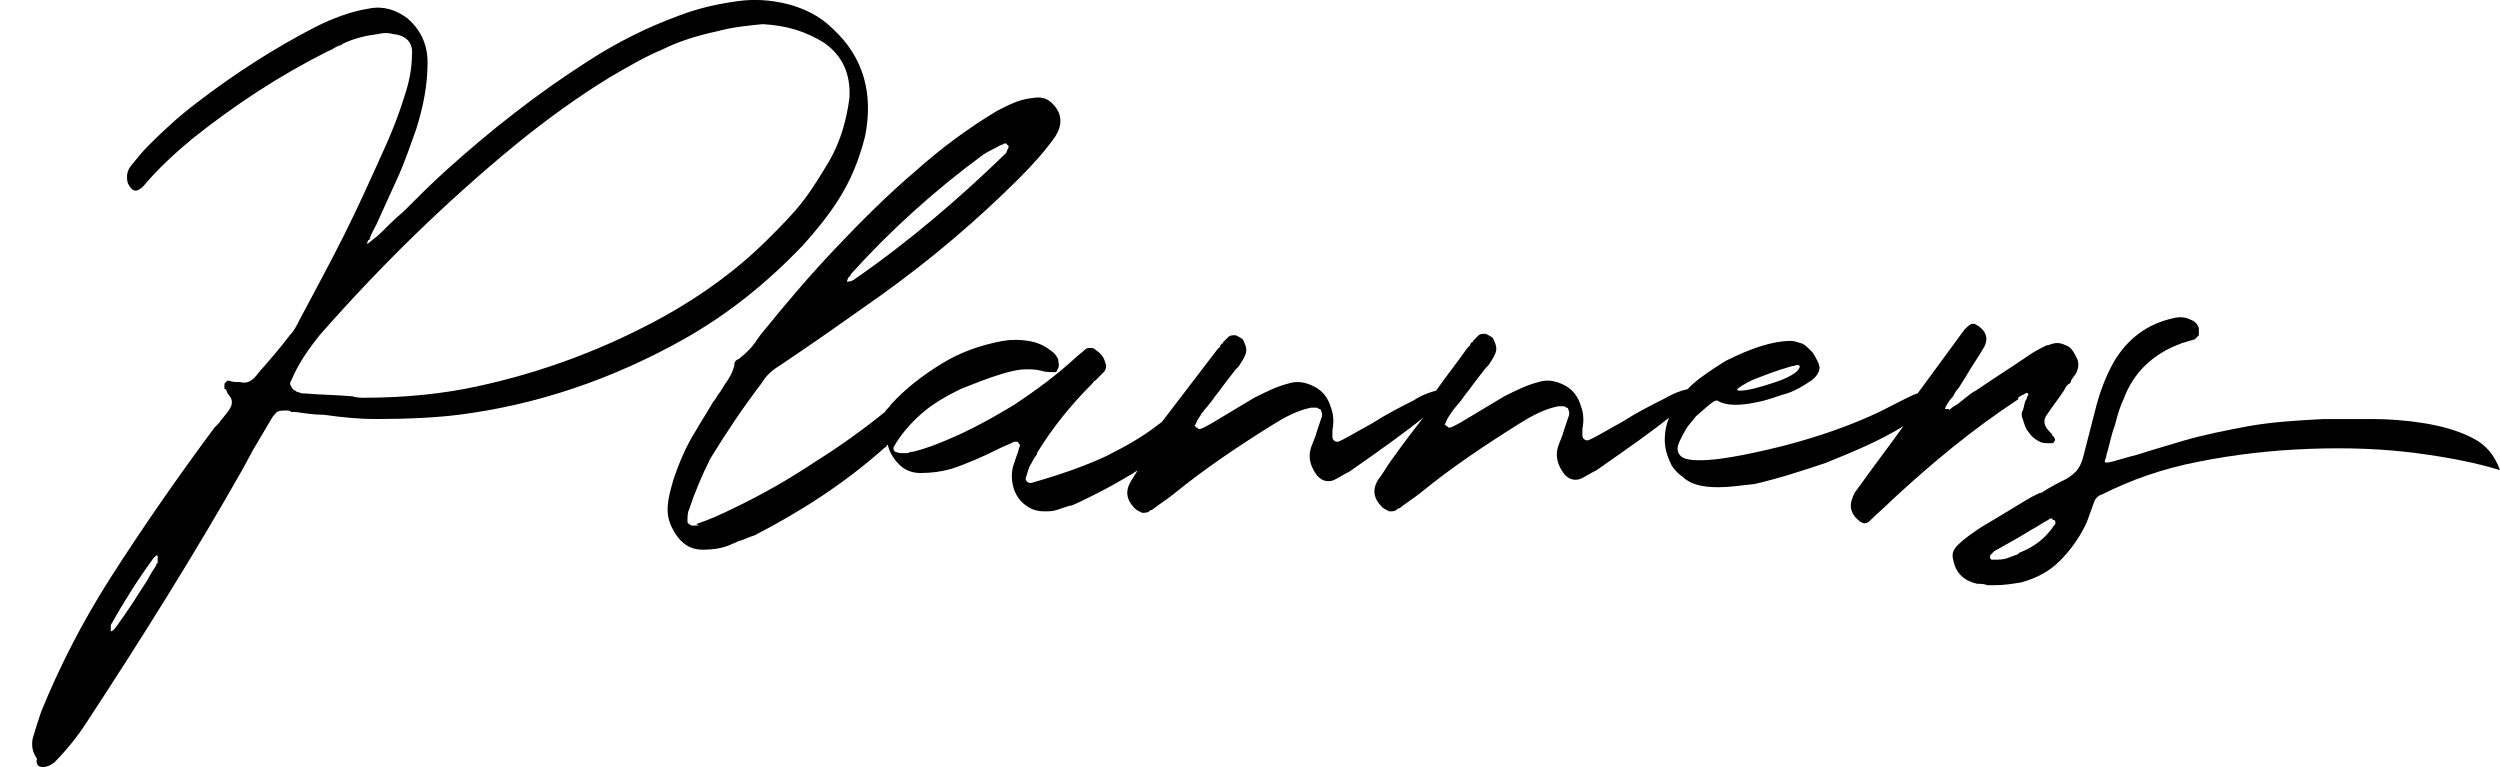
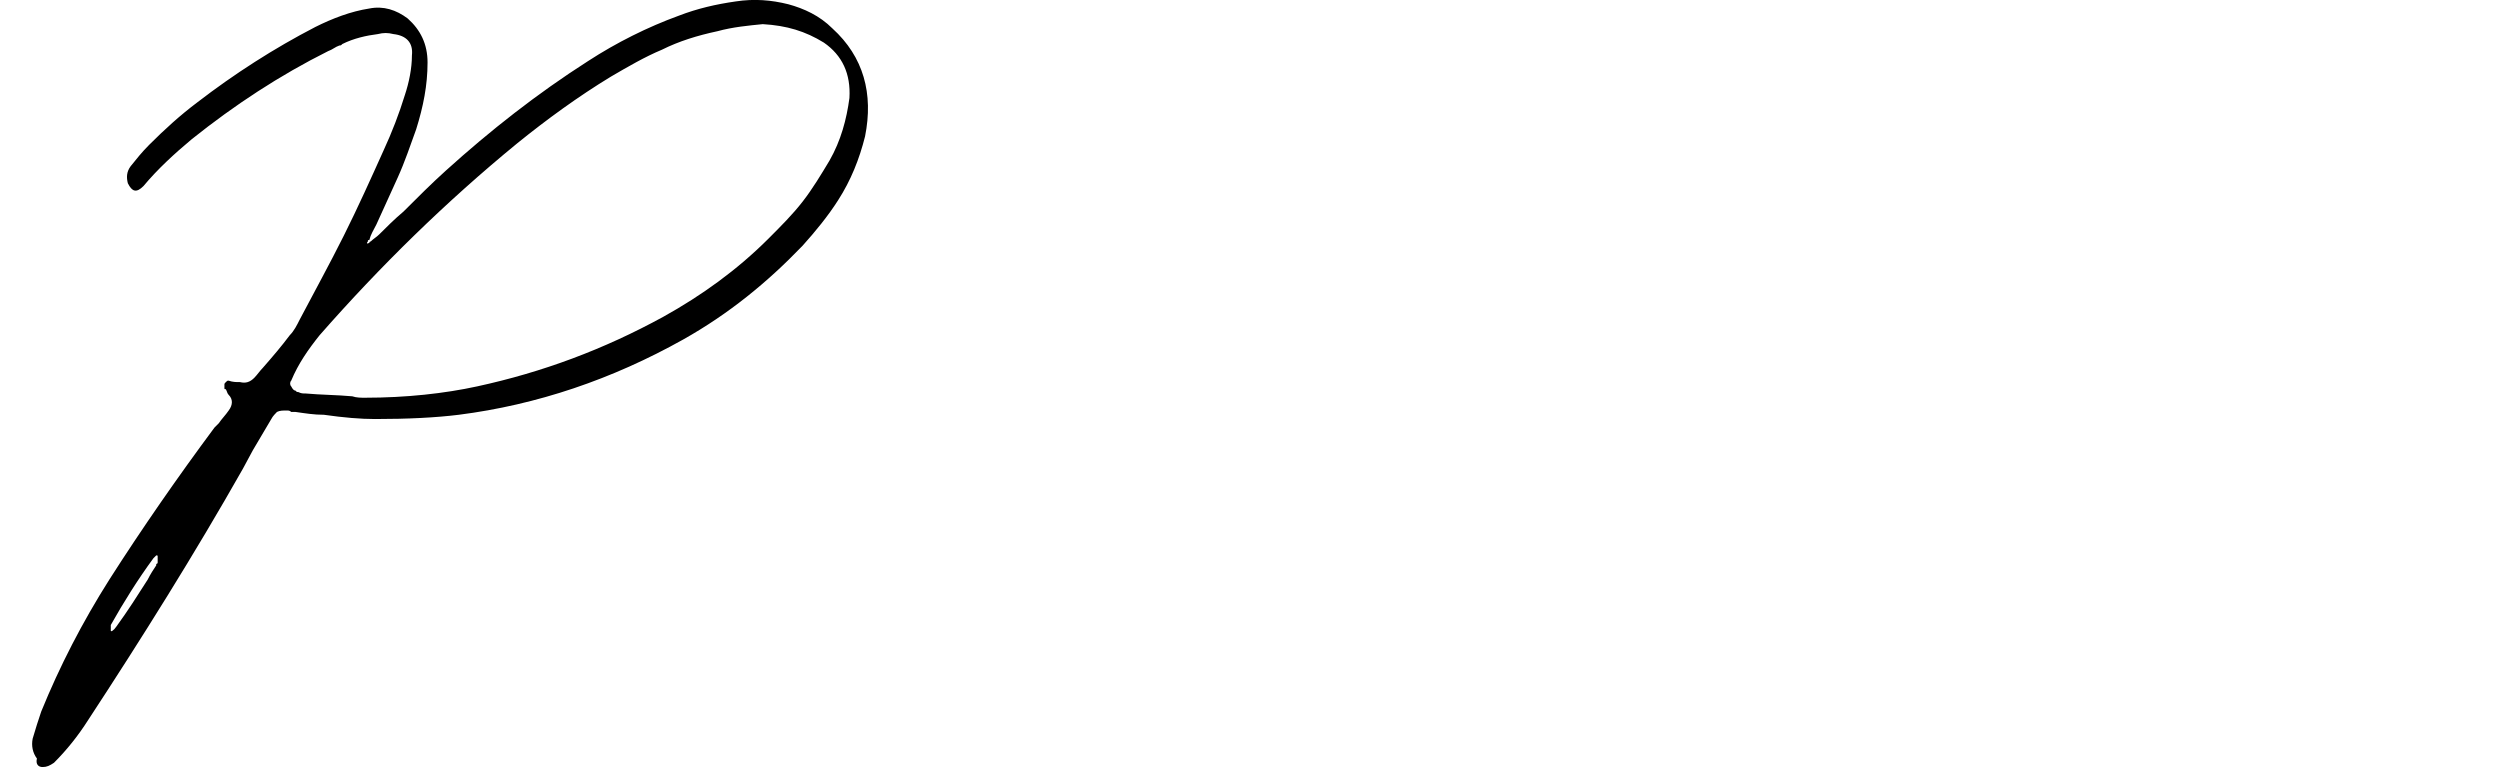
<svg xmlns="http://www.w3.org/2000/svg" enable-background="new 0 0 176 54" viewBox="0 0 176 54">
  <path d="m56.5 17.3c.9-1 1.8-2.1 2.5-3.2.9-1.4 1.5-2.9 1.9-4.5.6-3-.1-5.6-2.3-7.6-.9-.9-2-1.4-3.1-1.7-1.2-.3-2.4-.4-3.7-.2-1.4.2-2.7.5-4 1-2.2.8-4.4 1.9-6.4 3.2-3.6 2.3-6.9 4.9-10 7.7-1 .9-2 1.9-3 2.9-.6.5-1.2 1.1-1.7 1.6-.2.2-.4.3-.6.5 0 0-.1 0-.1.1-.2.1-.2 0-.1-.1 0-.1 0-.1.1-.1.1-.4.3-.7.5-1.1.5-1.1 1-2.2 1.5-3.3s.9-2.3 1.3-3.4c.5-1.6.8-3.1.8-4.7 0-1.3-.5-2.3-1.4-3.1-.8-.6-1.7-.9-2.7-.7-1.3.2-2.6.7-3.8 1.3-2.9 1.5-5.7 3.3-8.3 5.3-1.2.9-2.3 1.9-3.4 3-.5.5-.9 1-1.3 1.5-.3.4-.3.8-.2 1.2.3.6.6.7 1.1.2 1-1.2 2.2-2.3 3.4-3.3 3-2.4 6.2-4.5 9.6-6.2.3-.1.5-.3.8-.4.1 0 .1 0 .2-.1.8-.4 1.7-.6 2.5-.7.4-.1.7-.1 1.1 0 .9.1 1.4.6 1.3 1.5 0 .9-.2 1.9-.5 2.8-.4 1.3-.9 2.6-1.5 3.9-.9 2-1.8 4-2.8 6s-2.1 4-3.1 5.9c-.2.4-.4.8-.7 1.1-.6.8-1.2 1.5-1.9 2.3-.2.2-.4.5-.6.7-.3.3-.6.4-1 .3-.3 0-.5 0-.8-.1-.1 0-.1 0-.2.1s-.1.1-.1.2v.2c0 .1 0 .1.1.1.1.2.1.3.2.4.3.3.3.7 0 1.1-.2.3-.5.6-.7.9-.1.1-.2.2-.3.3-2.6 3.5-5.1 7.1-7.4 10.7-1.9 3-3.5 6.1-4.8 9.3-.2.6-.4 1.2-.6 1.9-.1.5 0 1 .3 1.4-.1.4.1.6.4.6s.5-.1.8-.3c.9-.9 1.7-1.9 2.4-3 3.8-5.8 7.5-11.7 10.9-17.7.2-.4.5-.9.7-1.3.4-.7.9-1.5 1.3-2.2.1-.2.3-.4.4-.5.2-.1.4-.1.7-.1.1 0 .2 0 .3.1h.3c.7.1 1.3.2 2 .2 1.4.2 2.6.3 3.6.3 2.3 0 4.3-.1 5.9-.3 5.5-.7 10.8-2.5 15.8-5.3 3.2-1.8 5.9-4 8.4-6.6zm-45.4 22.3s0 .1-.1.1v.1c-.2.3-.4.6-.6 1-.7 1.1-1.4 2.2-2.2 3.3-.2.3-.4.4-.4.3s0-.1 0-.2 0-.1 0-.2c.9-1.6 1.9-3.2 3-4.7l.2-.2c.1 0 .1 0 .1.1zm22.5-12.4c-2.3.5-5 .8-7.9.8-.3 0-.6 0-.9-.1-1.1-.1-2.2-.1-3.3-.2-.2 0-.3 0-.5-.1-.1 0-.1 0-.2-.1-.1 0-.2-.1-.3-.3-.1-.1-.1-.3 0-.4.5-1.2 1.2-2.2 2-3.2 4.3-4.9 8.9-9.4 13.9-13.5 2.1-1.7 4.3-3.3 6.6-4.7 1.2-.7 2.4-1.4 3.6-1.9 1.2-.6 2.5-1 3.9-1.3 1.1-.3 2.2-.4 3.2-.5 1.7.1 3 .5 4.3 1.3 1.3.9 1.9 2.2 1.8 3.9-.2 1.5-.6 3-1.4 4.4-.6 1-1.2 2-1.9 2.9s-1.5 1.7-2.4 2.6c-2.2 2.2-4.7 4-7.4 5.5-4.2 2.3-8.5 3.9-13.1 4.9z" />
-   <path d="m142.4 27.8c.1 0 .1-.1.2-.1.1-.1.2 0 .2.1-.1.1-.1.3-.2.4-.1.2-.1.5-.2.7s-.1.4 0 .6c.1.3.2.7.4.9.2.3.4.5.8.7.2.1.4.1.7.1h.1c.1 0 .2 0 .2-.1.1-.1.1-.2 0-.3 0 0 0-.1-.1-.1 0-.1-.1-.2-.2-.3-.4-.4-.5-.8-.2-1.2.4-.6.8-1.1 1.2-1.7.1-.2.2-.4.4-.5.1-.1.1-.1.1-.2.1-.2.3-.4.4-.6.1-.3.2-.6 0-1s-.4-.8-.8-.9c-.4-.2-.7-.2-1.2 0h-.1c-.4.2-.8.4-1.1.6-1.3.9-2.6 1.7-3.9 2.6-.4.2-.7.5-1.1.8-.2.2-.5.3-.7.5s0 0-.1 0h-.1c-.2 0-.2 0-.1-.2s.3-.5.5-.7c.1-.2.2-.4.4-.6.2-.3.3-.5.5-.8.4-.7.9-1.4 1.3-2.1.1-.2.2-.5.1-.8s-.3-.5-.6-.7c-.1 0-.1-.1-.2-.1s-.1 0-.2 0c-.2.1-.3.2-.5.4-1.1 1.5-2.2 3-3.3 4.5-.2 0-1.1.5-2.7 1.3-1.9.9-4.1 1.7-6.8 2.4-2.8.7-4.7 1-5.7 1-.4 0-.8 0-1.1-.1-.4-.1-.6-.4-.6-.7s.2-.7.6-1.4c.1-.2.4-.5.7-.9.7-.6 1.1-1 1.4-1.1h.1c.3.2.8.3 1.3.3s1.2-.1 2-.3c.7-.2 1.2-.4 1.6-.5.6-.2 1.1-.5 1.7-.9.4-.3.6-.6.6-1v.2c0-.4-.2-.7-.5-1.2-.3-.3-.5-.5-.7-.6-.3-.1-.6-.2-.8-.2-1.3 0-2.8.5-4.6 1.4-.8.5-1.6 1-2.4 1.7-.1.1-.2.2-.3.3-.5.1-1 .3-1.7.7-.8.4-1.8.9-2.9 1.6-1.1.6-1.9 1.1-2.4 1.3-.1 0-.2 0-.3-.1s-.1-.2-.1-.3 0-.2 0-.3v-.1c.1-.5.1-1.1-.1-1.6-.2-.7-.6-1.2-1.2-1.5s-1.2-.4-1.8-.2c-.8.2-1.6.6-2.4 1-.5.3-1 .6-1.5.9s-1 .6-1.5.9c-.2.1-.5.3-.8.4 0 0 0 0-.1 0 0 0-.1 0-.1-.1 0 0 0 0-.1 0 0 0 0-.1-.1-.1 0-.1.1-.1.1-.2.1-.3.3-.5.4-.7.3-.4.6-.7.8-1s.4-.5.6-.8c.3-.4.6-.8 1-1.3.1-.1.1-.1.2-.2.2-.3.4-.6.5-.9s0-.6-.2-1c-.1-.1-.3-.2-.5-.3-.2 0-.4 0-.5.1s-.2.2-.3.3-.1.1-.1.1 0 .1-.1.1c0 0-.1.1-.1.2-.1.1-.1.1-.2.2-.7 1-1.5 2-2.2 3-.4.1-1 .3-1.6.7-.8.4-1.8.9-2.9 1.6-1.1.6-1.9 1.1-2.4 1.3-.1 0-.2 0-.3-.1s-.1-.2-.1-.3 0-.2 0-.3v-.1c.1-.5.1-1.1-.1-1.6-.2-.7-.6-1.2-1.2-1.5s-1.2-.4-1.8-.2c-.8.2-1.6.6-2.4 1-.5.3-1 .6-1.5.9s-1 .6-1.5.9c-.2.1-.5.3-.8.4 0 0 0 0-.1 0 0 0-.1 0-.1-.1 0 0 0 0-.1 0 0 0 0-.1-.1-.1 0-.1.1-.1.1-.2.1-.3.3-.5.4-.7.3-.4.6-.7.8-1s.4-.5.6-.8c.3-.4.6-.8 1-1.3.1-.1.1-.1.2-.2.2-.3.4-.6.5-.9s0-.6-.2-1c-.1-.1-.3-.2-.5-.3-.2 0-.4 0-.5.1s-.2.2-.3.3-.1.1-.1.1 0 .1-.1.1c0 0-.1.1-.1.2-.1.1-.1.1-.2.2-1.3 1.7-2.6 3.4-3.9 5.1-.1.1-.3.2-.4.3-.9.7-2.1 1.4-3.5 2.1-1.5.7-3.2 1.3-5.3 1.9-.1 0-.2 0-.3-.1s-.1-.2-.1-.2c.1-.3.2-.7.3-.9.2-.3.3-.6.5-.8v-.1c1.1-1.8 2.4-3.4 3.9-4.9.1-.1.1-.2.2-.2.2-.2.4-.4.6-.6s.2-.5.1-.7c-.1-.4-.3-.6-.7-.9-.1-.1-.2-.1-.4-.1-.1 0-.2 0-.3.1-.2.2-.5.4-.7.6-1.3 1.2-2.8 2.3-4.3 3.3-1.5.9-3.1 1.8-4.8 2.5-.7.3-1.5.6-2.3.8-.1 0-.2 0-.4.1-.2 0-.3 0-.5 0s-.3-.1-.4-.1c-.1-.1-.1-.2-.1-.3.5-.9 1.2-1.7 2-2.4s1.7-1.2 2.7-1.7c1-.4 2-.8 3-1.1.7-.2 1.2-.3 1.6-.3s.7 0 1.1.1c.3.1.6.1 1 .1.1 0 .1-.1.2-.3s0-.3 0-.6c-.1-.2-.2-.4-.5-.6-.5-.4-1-.6-1.6-.7s-1.2-.1-1.8 0c-1.6.3-3 .8-4.3 1.6s-2.5 1.7-3.6 2.9c-.1.2-.3.3-.4.5-1.6 1.3-3.3 2.5-4.9 3.5-1.8 1.2-3.7 2.3-5.8 3.3-.8.4-1.7.8-2.6 1.1.4.1.1.1-.2.1-.1 0-.1 0-.1 0-.1 0-.1-.1-.2-.1-.1-.1-.1-.1-.1-.2 0-.3 0-.6.1-.8.4-1.2.9-2.4 1.5-3.6 1.1-1.8 2.3-3.6 3.6-5.3.3-.5.7-.9 1.2-1.2 2.4-1.6 4.8-3.3 7.2-5 3.5-2.5 6.8-5.3 9.8-8.3.9-.9 1.8-1.9 2.5-2.9.5-.8.5-1.6-.2-2.3-.4-.4-.8-.5-1.4-.4-1 .1-1.7.5-2.5.9-2 1.2-3.9 2.6-5.7 4.2-2 1.7-3.9 3.6-5.7 5.5s-3.5 3.9-5.2 6c-.1.1-.2.3-.3.4-.3.5-.7.9-1.2 1.3-.1.1-.2.1-.3.2s-.1.2-.1.3c-.1.5-.4 1-.7 1.4-.1.2-.2.3-.3.5-.2.2-.3.5-.5.7-.4.7-.8 1.3-1.2 2-.7 1.1-1.2 2.3-1.6 3.5-.2.7-.4 1.4-.4 2.1 0 .6.2 1.1.5 1.6.5.8 1.1 1.2 2 1.2.7 0 1.3-.1 1.8-.3.2-.1.5-.2.7-.3.4-.1.7-.3 1.1-.4 3.3-1.7 6.4-3.7 9.2-6.2 0 0 .1 0 .1-.1 0 0 .1-.1.1-.1.1.5.4 1 .8 1.4s.9.6 1.5.6c.8 0 1.5-.1 2.2-.3 1.2-.4 2.3-.9 3.3-1.4.4-.2.7-.3 1.1-.5h.1.1s.1 0 .1.1c0 0 0 0 .1.1v.1c-.1.2-.1.4-.2.6-.1.3-.2.6-.3.9-.1.5-.1 1 .1 1.6.2.5.5.9 1 1.2.3.2.7.3 1.1.3.3 0 .6 0 .9-.1s.6-.2.9-.3h.1c.3-.1.9-.4 1.7-.8s1.7-.9 2.7-1.5c.1-.1.2-.1.3-.2-.2.3-.3.5-.5.8-.4.7-.3 1.3.3 1.9.1.1.3.2.5.3.2 0 .4 0 .5-.1s.1-.1.2-.1c.5-.4 1-.7 1.5-1.1 2.2-1.8 4.6-3.4 7-4.9.8-.5 1.7-1 2.7-1.2h.2.2c.1 0 .1.1.2.1s.1.1.1.1c.1.2.1.4 0 .6-.1.3-.2.6-.3.9-.1.4-.3.8-.4 1.1-.2.6-.1 1.2.3 1.8.3.5.8.7 1.3.5.4-.2.7-.4 1.1-.6 2.3-1.6 4.1-2.9 5.2-3.8-.7.9-1.4 1.8-2.1 2.8-.4.5-.7 1.1-1.1 1.6-.4.7-.3 1.3.3 1.9.1.1.3.2.5.3.2 0 .4 0 .5-.1s.1-.1.2-.1c.5-.4 1-.7 1.5-1.1 2.2-1.8 4.6-3.4 7-4.9.8-.5 1.7-1 2.7-1.2h.2.2c.1 0 .1.1.2.1s.1.1.1.1c.1.2.1.4 0 .6-.1.3-.2.6-.3.9-.1.4-.3.8-.4 1.1-.2.6-.1 1.2.3 1.8.3.5.8.7 1.3.5.4-.2.7-.4 1.1-.6 2.3-1.6 4-2.8 5.1-3.7-.2.5-.3 1-.3 1.5v.1c0 .6.2 1.2.5 1.8.2.3.5.6.8.8.5.5 1.4.7 2.4.7h.1c.7 0 1.4-.1 2.3-.2.2 0 1-.2 2.4-.6 1-.3 1.9-.6 2.8-.9 2-.8 3.9-1.6 5.5-2.6-1 1.4-2 2.7-3 4.1-.2.3-.5.6-.6 1-.2.5-.1.9.2 1.3.2.2.3.3.5.4s.4 0 .5-.1c.5-.5 1.1-1 1.6-1.5 2.8-2.6 5.7-5 8.9-7.1-.1-.1.1-.2.3-.3zm-18.9-1.1c1.5-.6 2.5-.9 3-1 .1 0 .2 0 .2.1s-.1.3-.4.5-.7.4-1.3.6c-1.2.4-2 .6-2.5.6-.1 0-.2 0-.2-.1.1-.1.5-.4 1.2-.7zm-63.8-7.1s0-.1.1-.1c0-.1.1-.1.1-.2 2.8-3.1 5.9-5.9 9.3-8.4.3-.2.7-.4 1.1-.6.1-.1.3-.1.4-.2h.1s.1 0 .1.1c0 0 .1 0 .1.1v.1c-.1.1-.1.3-.2.4-3.3 3.2-6.8 6.2-10.7 8.9-.1 0-.1.1-.2.1 0 0 0 0-.1 0-.2.1-.2 0-.1-.2z" />
-   <path d="m174 30.8c-1-.5-2.1-.8-3.3-1s-2.5-.3-3.7-.3-2.3 0-3.2 0c-.1 0-.1 0-.2 0-1.9.1-3.6.2-5.3.5-1.6.3-3.1.6-4.5 1-1.3.4-2.4.7-3.3 1-.8.2-1.4.4-1.8.5s-.6.1-.5-.1c0-.1.1-.2.1-.4.2-.6.3-1.3.6-2.1.2-.8.4-1.4.6-1.8.7-1.9 2.1-3.2 4-3.9.2-.1.4-.1.6-.2.1 0 .3-.1.4-.1.1-.1.2-.2.3-.3 0-.1 0-.3 0-.5-.1-.3-.3-.5-.6-.6-.4-.2-.8-.2-1.2-.1-1.8.4-3.2 1.4-4.2 3.1-.5.9-.9 1.9-1.2 3-.3 1.2-.6 2.3-.9 3.5-.1.4-.2.7-.4 1s-.5.5-.8.7c-.6.3-1.2.6-1.8 1 0 0 0 0-.1 0-.2.1-.4.2-.6.3-1.2.7-2.3 1.4-3.5 2.1-.6.4-1.2.8-1.7 1.3-.3.3-.4.6-.3 1 .2 1 .8 1.5 1.7 1.7.2 0 .5 0 .7.1h.3.2c.7 0 1.3-.1 1.9-.2 1.1-.3 2-.8 2.7-1.5s1.3-1.5 1.8-2.5c.2-.4.3-.8.5-1.3 0-.1.1-.2.1-.3.1-.3.3-.5.6-.6 2-1 4.2-1.8 6.8-2.3 2.5-.5 5.1-.8 7.8-.9s5.2 0 7.5.3 4.3.7 5.9 1.2c-.4-1.1-1-1.8-2-2.3zm-29.3 6c0 .1 0 .1-.1.2-.6.9-1.4 1.5-2.4 1.9-.1 0-.1.1-.1.1-.3.1-.5.2-.8.3s-.6.1-.9.1c0 0 0 0-.1 0 0 0 0 0-.1 0 0 0 0 0-.1-.1 0 0 0 0 0-.1v-.1c.1-.1.2-.2.3-.3.9-.5 1.8-1 2.6-1.5.4-.2.8-.5 1.2-.7.1-.1.2-.1.2-.1.1 0 .1 0 .1.1.2 0 .2.1.2.2z" />
</svg>